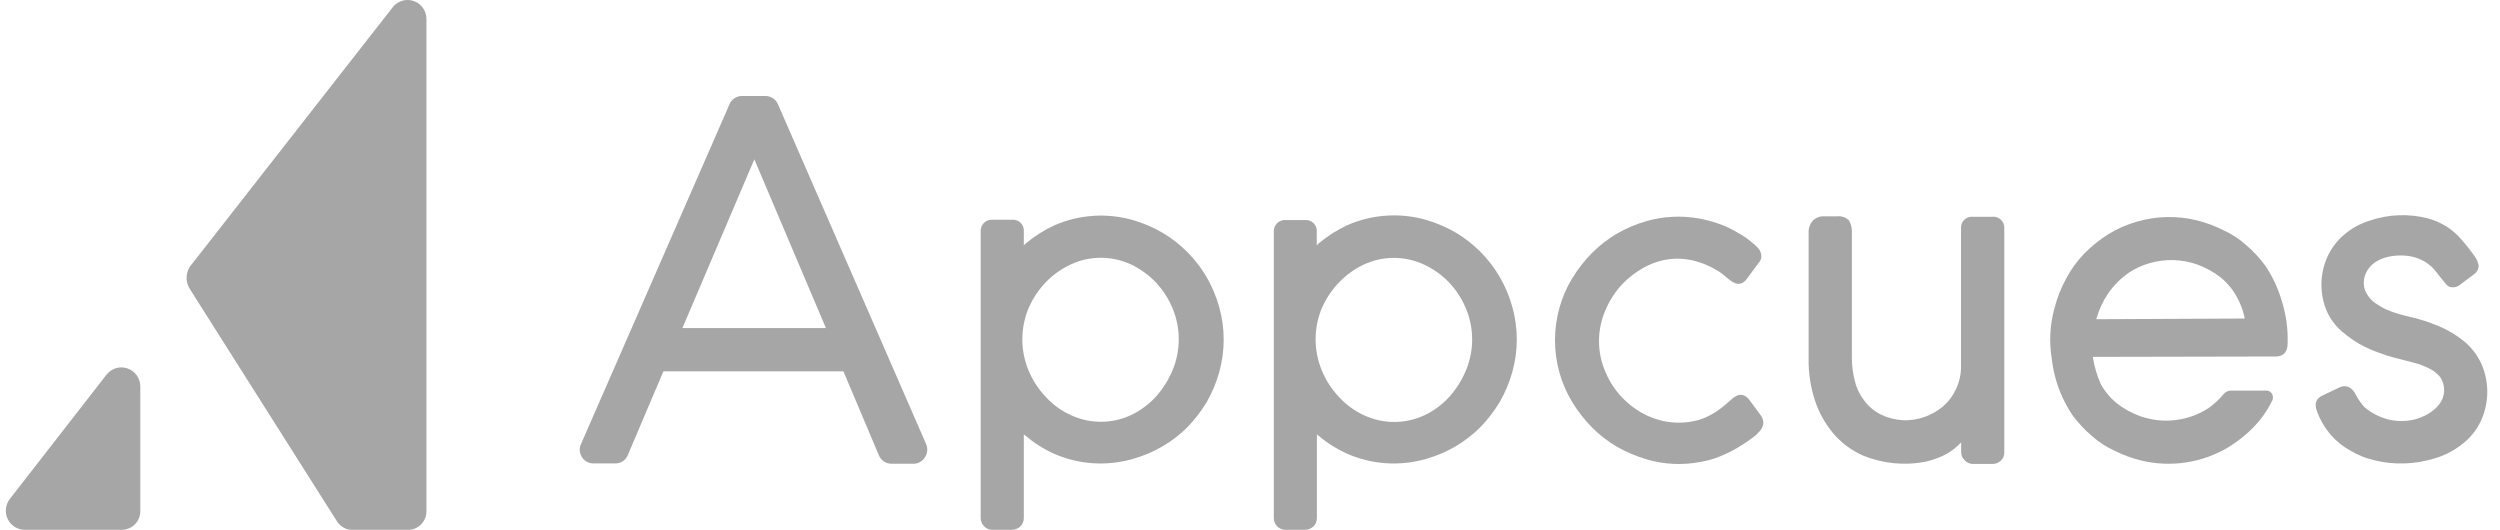
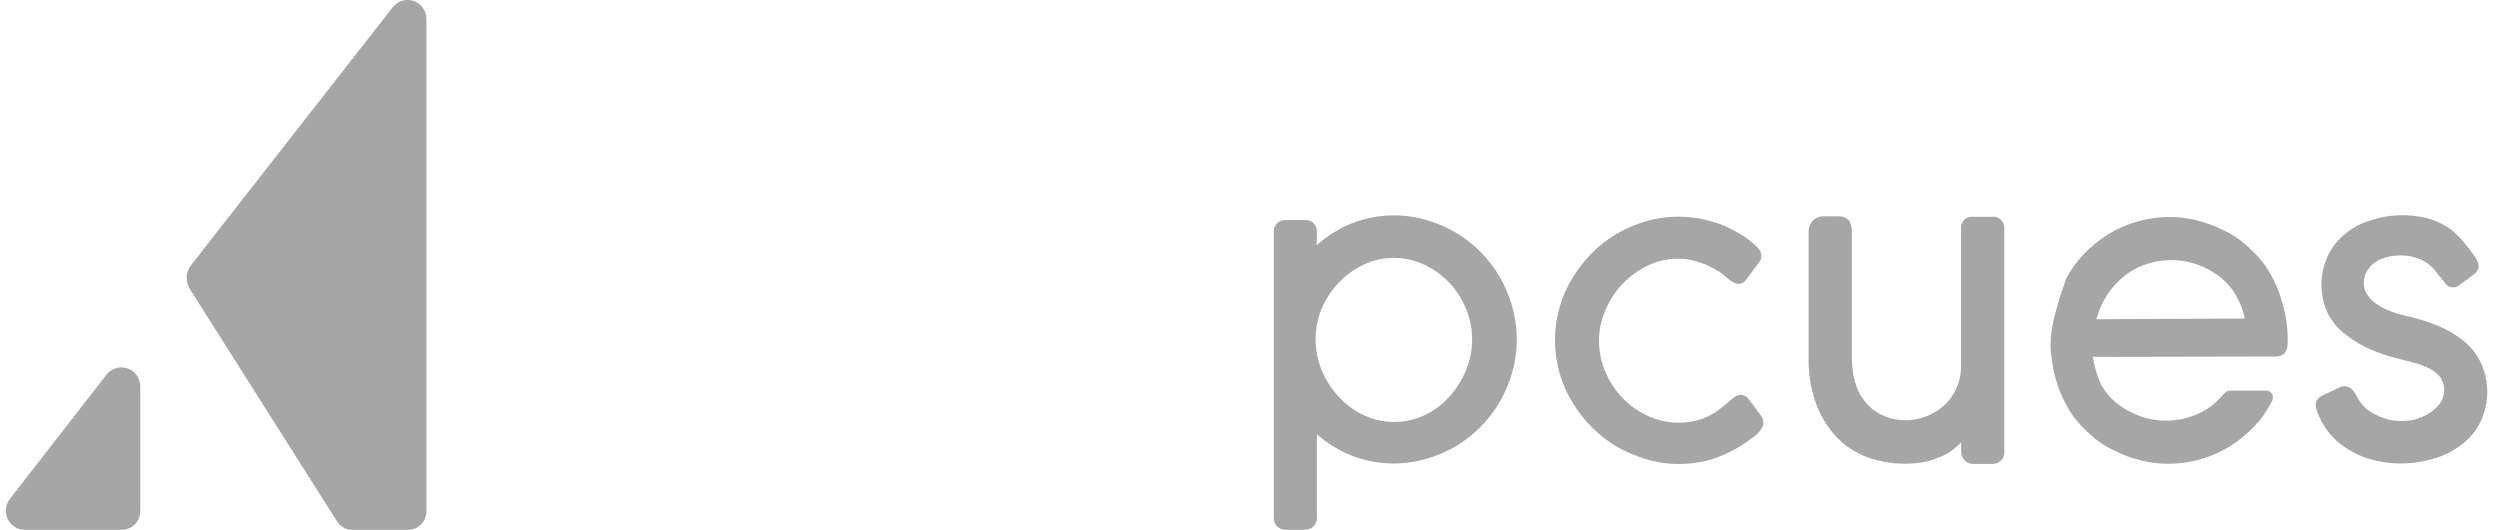
<svg xmlns="http://www.w3.org/2000/svg" width="151" height="32" viewBox="0 0 151 32" fill="none">
  <path d="M11.473 17.466L20.364 31.506C20.469 31.667 20.614 31.797 20.784 31.884C20.953 31.972 21.143 32.014 21.334 32.005H24.628C24.776 32.007 24.924 31.979 25.061 31.922C25.199 31.866 25.324 31.782 25.429 31.676C25.535 31.571 25.618 31.445 25.674 31.306C25.73 31.167 25.759 31.019 25.757 30.869V1.136C25.755 0.899 25.68 0.668 25.543 0.476C25.405 0.283 25.212 0.139 24.99 0.061C24.767 -0.016 24.527 -0.023 24.301 0.043C24.075 0.109 23.874 0.244 23.727 0.429L11.473 16.101C11.34 16.304 11.27 16.541 11.27 16.784C11.27 17.026 11.34 17.264 11.473 17.466Z" fill="#A6A6A6" />
  <path d="M1.479 32H7.344C7.493 32.002 7.64 31.974 7.778 31.917C7.916 31.861 8.041 31.777 8.146 31.672C8.251 31.566 8.334 31.44 8.391 31.301C8.447 31.163 8.475 31.014 8.474 30.864V23.324C8.47 23.087 8.394 22.858 8.256 22.666C8.118 22.474 7.925 22.33 7.703 22.253C7.481 22.176 7.24 22.17 7.015 22.235C6.789 22.301 6.589 22.435 6.441 22.62L0.576 30.16C0.451 30.33 0.375 30.532 0.356 30.744C0.337 30.955 0.377 31.167 0.47 31.358C0.563 31.548 0.707 31.708 0.885 31.822C1.063 31.935 1.268 31.997 1.479 32Z" fill="#A6A6A6" />
  <path d="M106.242 15.048C106.175 14.965 106.101 14.888 106.022 14.817L105.901 14.713L105.839 14.658C105.56 14.421 105.256 14.214 104.934 14.039C104.584 13.828 104.215 13.654 103.83 13.519C103.437 13.378 103.032 13.27 102.62 13.197C101.557 13.006 100.465 13.062 99.427 13.361C98.807 13.538 98.211 13.792 97.653 14.117C97.104 14.441 96.599 14.834 96.149 15.287C95.7 15.744 95.305 16.251 94.97 16.798C94.63 17.349 94.369 17.946 94.196 18.571C93.83 19.864 93.83 21.235 94.196 22.528C94.373 23.151 94.634 23.747 94.97 24.299C95.305 24.846 95.7 25.352 96.149 25.809C96.601 26.263 97.107 26.657 97.657 26.982C98.217 27.298 98.81 27.551 99.425 27.736C100.489 28.056 101.615 28.112 102.706 27.9C103.125 27.83 103.535 27.712 103.928 27.549C104.305 27.394 104.669 27.21 105.019 27C105.366 26.791 105.701 26.561 106.02 26.311C106.111 26.23 106.198 26.144 106.278 26.051L106.319 26.004C106.395 25.912 106.453 25.806 106.489 25.692L106.505 25.599C106.513 25.449 106.478 25.3 106.404 25.17L106.368 25.112C106.34 25.066 106.308 25.023 106.272 24.982L106.177 24.852C105.986 24.592 105.806 24.332 105.612 24.093C105.53 23.998 105.428 23.924 105.313 23.875C105.199 23.836 105.074 23.836 104.96 23.875C104.795 23.949 104.646 24.052 104.519 24.179L104.349 24.325C104.18 24.465 104.091 24.556 103.856 24.722C103.645 24.885 103.416 25.023 103.175 25.136C102.915 25.27 102.638 25.367 102.352 25.427C101.411 25.633 100.43 25.529 99.551 25.131C98.986 24.874 98.473 24.516 98.037 24.073C97.589 23.619 97.231 23.085 96.982 22.497C96.717 21.9 96.58 21.254 96.58 20.6C96.58 19.947 96.717 19.3 96.982 18.704C97.234 18.113 97.59 17.573 98.034 17.112C98.476 16.666 98.99 16.299 99.553 16.026C100.369 15.635 101.29 15.526 102.174 15.714C102.47 15.782 102.76 15.874 103.041 15.989C103.309 16.104 103.568 16.24 103.815 16.395C104.33 16.702 104.913 17.58 105.478 16.884L106.295 15.776C106.334 15.723 106.361 15.663 106.376 15.599C106.391 15.535 106.392 15.469 106.381 15.404C106.367 15.275 106.319 15.152 106.242 15.048Z" fill="#A6A6A6" />
-   <path d="M55.943 26.834L46.998 6.318C46.938 6.166 46.835 6.035 46.701 5.942C46.566 5.85 46.408 5.799 46.245 5.798H44.811C44.651 5.797 44.494 5.845 44.36 5.934C44.227 6.023 44.122 6.151 44.061 6.3L35.097 26.811C35.036 26.936 35.008 27.076 35.017 27.215C35.026 27.355 35.072 27.49 35.149 27.606C35.222 27.725 35.324 27.823 35.446 27.89C35.568 27.958 35.704 27.992 35.843 27.991H37.166C37.327 27.994 37.486 27.948 37.62 27.858C37.755 27.769 37.859 27.64 37.919 27.489L40.07 22.427H50.942L53.08 27.489C53.141 27.642 53.245 27.773 53.379 27.866C53.514 27.959 53.673 28.009 53.836 28.009H55.126C55.26 28.018 55.393 27.993 55.515 27.936C55.636 27.879 55.742 27.793 55.822 27.684C55.916 27.567 55.977 27.426 55.999 27.276C56.02 27.126 56.001 26.974 55.943 26.834ZM41.216 19.814L41.252 19.734L45.562 9.623L49.885 19.814H41.216Z" fill="#A6A6A6" />
-   <path d="M137.844 18.259C137.622 17.465 137.274 16.713 136.812 16.031C136.473 15.572 136.081 15.154 135.647 14.786C135.235 14.416 134.767 14.114 134.262 13.891C133.768 13.643 133.25 13.45 132.714 13.314C131.519 13.017 130.266 13.042 129.082 13.384C128.475 13.555 127.893 13.808 127.355 14.138C126.821 14.473 126.329 14.869 125.887 15.319C125.453 15.768 125.084 16.277 124.793 16.832C124.484 17.396 124.247 17.998 124.089 18.623C123.813 19.618 123.758 20.662 123.929 21.681C123.974 22.079 124.05 22.473 124.156 22.859C124.378 23.654 124.727 24.408 125.188 25.092C125.528 25.55 125.919 25.967 126.354 26.335C126.767 26.705 127.235 27.008 127.741 27.232C128.235 27.48 128.754 27.673 129.289 27.806C131.112 28.256 133.039 27.959 134.646 26.982C135.179 26.648 135.671 26.253 136.114 25.804C136.535 25.373 136.891 24.88 137.169 24.343L137.192 24.291C137.244 24.22 137.275 24.137 137.282 24.049C137.29 23.961 137.273 23.873 137.233 23.794C137.201 23.735 137.154 23.685 137.096 23.649C137.039 23.614 136.973 23.594 136.905 23.592H134.767C134.678 23.59 134.588 23.608 134.506 23.647C134.424 23.685 134.352 23.742 134.295 23.813C134.026 24.142 133.712 24.431 133.362 24.671C132.987 24.912 132.58 25.097 132.152 25.219C131.203 25.496 130.192 25.467 129.261 25.136C128.765 24.955 128.298 24.699 127.878 24.377C127.47 24.05 127.131 23.644 126.88 23.184C126.661 22.685 126.506 22.161 126.418 21.624L126.405 21.556H126.478L137.466 21.533C137.916 21.533 138.172 21.252 138.172 20.753C138.202 19.909 138.091 19.066 137.844 18.259ZM135.505 19.239L126.614 19.281L126.637 19.206C126.785 18.7 127.007 18.218 127.295 17.778C127.647 17.256 128.093 16.805 128.611 16.45C128.988 16.206 129.399 16.019 129.831 15.896C130.779 15.619 131.79 15.648 132.722 15.979C133.218 16.161 133.684 16.417 134.105 16.738C134.515 17.067 134.855 17.475 135.105 17.939C135.323 18.322 135.479 18.737 135.567 19.169L135.582 19.239H135.505Z" fill="#A6A6A6" />
-   <path d="M71.73 25.791C72.172 25.335 72.561 24.828 72.888 24.281C73.211 23.718 73.463 23.118 73.638 22.492C74.002 21.199 74.002 19.83 73.638 18.538C73.463 17.912 73.211 17.311 72.888 16.749C72.24 15.639 71.322 14.713 70.221 14.06C69.669 13.738 69.081 13.484 68.469 13.304C66.891 12.843 65.204 12.95 63.695 13.605C63.06 13.897 62.468 14.274 61.934 14.726L61.838 14.807V14.006C61.849 13.907 61.838 13.806 61.805 13.712C61.773 13.618 61.719 13.532 61.649 13.461C61.579 13.391 61.494 13.337 61.4 13.305C61.306 13.272 61.207 13.261 61.108 13.273H59.984C59.884 13.261 59.783 13.271 59.688 13.303C59.594 13.336 59.507 13.389 59.435 13.459C59.363 13.529 59.308 13.615 59.273 13.71C59.238 13.804 59.224 13.905 59.233 14.006V31.264C59.23 31.36 59.246 31.455 59.28 31.544C59.314 31.633 59.366 31.715 59.432 31.783C59.498 31.852 59.577 31.906 59.664 31.944C59.751 31.981 59.845 32 59.94 32H61.088C61.289 32.006 61.486 31.932 61.634 31.795C61.702 31.726 61.754 31.645 61.789 31.556C61.824 31.466 61.841 31.371 61.838 31.275V26.231L61.934 26.311C62.46 26.758 63.046 27.128 63.675 27.411C65.182 28.066 66.869 28.173 68.446 27.713C69.067 27.536 69.663 27.282 70.221 26.956C70.772 26.635 71.279 26.244 71.73 25.791ZM68.317 25.069C67.746 25.337 67.124 25.475 66.494 25.475C65.864 25.475 65.241 25.337 64.67 25.069C64.097 24.808 63.582 24.433 63.156 23.966C62.719 23.504 62.37 22.966 62.124 22.378C61.877 21.782 61.749 21.142 61.749 20.497C61.749 19.851 61.877 19.211 62.124 18.616C62.373 18.038 62.723 17.509 63.156 17.056C63.59 16.603 64.103 16.236 64.67 15.974C65.241 15.707 65.863 15.569 66.493 15.569C67.122 15.569 67.744 15.707 68.315 15.974C68.873 16.239 69.379 16.605 69.808 17.053C70.234 17.508 70.577 18.037 70.819 18.613C71.068 19.208 71.197 19.847 71.197 20.493C71.197 21.138 71.068 21.777 70.819 22.372C70.572 22.958 70.229 23.497 69.806 23.969C69.385 24.429 68.879 24.803 68.317 25.069Z" fill="#A6A6A6" />
+   <path d="M137.844 18.259C137.622 17.465 137.274 16.713 136.812 16.031C136.473 15.572 136.081 15.154 135.647 14.786C135.235 14.416 134.767 14.114 134.262 13.891C133.768 13.643 133.25 13.45 132.714 13.314C131.519 13.017 130.266 13.042 129.082 13.384C128.475 13.555 127.893 13.808 127.355 14.138C126.821 14.473 126.329 14.869 125.887 15.319C125.453 15.768 125.084 16.277 124.793 16.832C123.813 19.618 123.758 20.662 123.929 21.681C123.974 22.079 124.05 22.473 124.156 22.859C124.378 23.654 124.727 24.408 125.188 25.092C125.528 25.55 125.919 25.967 126.354 26.335C126.767 26.705 127.235 27.008 127.741 27.232C128.235 27.48 128.754 27.673 129.289 27.806C131.112 28.256 133.039 27.959 134.646 26.982C135.179 26.648 135.671 26.253 136.114 25.804C136.535 25.373 136.891 24.88 137.169 24.343L137.192 24.291C137.244 24.22 137.275 24.137 137.282 24.049C137.29 23.961 137.273 23.873 137.233 23.794C137.201 23.735 137.154 23.685 137.096 23.649C137.039 23.614 136.973 23.594 136.905 23.592H134.767C134.678 23.59 134.588 23.608 134.506 23.647C134.424 23.685 134.352 23.742 134.295 23.813C134.026 24.142 133.712 24.431 133.362 24.671C132.987 24.912 132.58 25.097 132.152 25.219C131.203 25.496 130.192 25.467 129.261 25.136C128.765 24.955 128.298 24.699 127.878 24.377C127.47 24.05 127.131 23.644 126.88 23.184C126.661 22.685 126.506 22.161 126.418 21.624L126.405 21.556H126.478L137.466 21.533C137.916 21.533 138.172 21.252 138.172 20.753C138.202 19.909 138.091 19.066 137.844 18.259ZM135.505 19.239L126.614 19.281L126.637 19.206C126.785 18.7 127.007 18.218 127.295 17.778C127.647 17.256 128.093 16.805 128.611 16.45C128.988 16.206 129.399 16.019 129.831 15.896C130.779 15.619 131.79 15.648 132.722 15.979C133.218 16.161 133.684 16.417 134.105 16.738C134.515 17.067 134.855 17.475 135.105 17.939C135.323 18.322 135.479 18.737 135.567 19.169L135.582 19.239H135.505Z" fill="#A6A6A6" />
  <path d="M78.813 13.293H77.688C77.587 13.281 77.485 13.292 77.389 13.325C77.293 13.358 77.206 13.412 77.134 13.484C77.062 13.556 77.007 13.643 76.973 13.739C76.939 13.835 76.927 13.938 76.938 14.04V31.275C76.935 31.371 76.952 31.466 76.987 31.555C77.022 31.645 77.075 31.726 77.141 31.795C77.207 31.861 77.286 31.913 77.372 31.948C77.459 31.984 77.551 32.001 77.644 32H78.789C78.991 32.006 79.188 31.932 79.336 31.795C79.404 31.727 79.457 31.645 79.492 31.556C79.527 31.467 79.543 31.371 79.54 31.275V26.231L79.635 26.311C80.163 26.759 80.749 27.129 81.379 27.411C82.886 28.067 84.574 28.173 86.151 27.713C86.771 27.536 87.368 27.282 87.925 26.956C88.475 26.63 88.983 26.234 89.434 25.778C89.876 25.322 90.263 24.815 90.59 24.268C90.913 23.706 91.165 23.105 91.341 22.479C91.706 21.187 91.706 19.817 91.341 18.524C91.166 17.899 90.913 17.298 90.59 16.736C89.944 15.625 89.026 14.7 87.925 14.047C87.372 13.726 86.783 13.472 86.171 13.291C84.594 12.831 82.906 12.937 81.397 13.592C80.762 13.884 80.169 14.261 79.635 14.713L79.532 14.82V14.04C79.545 13.94 79.536 13.839 79.504 13.744C79.473 13.649 79.421 13.563 79.352 13.491C79.282 13.419 79.198 13.364 79.105 13.33C79.011 13.296 78.911 13.283 78.813 13.293ZM79.829 18.634C80.079 18.056 80.428 17.528 80.86 17.074C81.292 16.619 81.804 16.248 82.369 15.982C82.941 15.715 83.562 15.576 84.192 15.576C84.821 15.576 85.443 15.715 86.014 15.982C86.58 16.246 87.093 16.613 87.528 17.063C87.954 17.519 88.297 18.047 88.539 18.623C88.789 19.218 88.918 19.857 88.918 20.503C88.918 21.149 88.789 21.788 88.539 22.383C88.294 22.97 87.952 23.511 87.525 23.982C87.105 24.442 86.599 24.815 86.037 25.081C85.465 25.349 84.843 25.487 84.213 25.487C83.582 25.487 82.96 25.349 82.387 25.081C81.815 24.82 81.301 24.445 80.876 23.979C80.439 23.518 80.089 22.979 79.844 22.391C79.595 21.797 79.466 21.159 79.463 20.514C79.46 19.869 79.585 19.23 79.829 18.634Z" fill="#A6A6A6" />
  <path d="M121.059 13.826C121.069 13.726 121.056 13.624 121.022 13.528C120.987 13.433 120.932 13.347 120.86 13.276C120.788 13.206 120.701 13.153 120.605 13.121C120.509 13.089 120.408 13.08 120.308 13.093H119.176C119.078 13.082 118.978 13.093 118.884 13.125C118.79 13.158 118.705 13.211 118.635 13.282C118.565 13.353 118.512 13.438 118.479 13.532C118.446 13.627 118.435 13.727 118.446 13.826V22.099C118.455 22.584 118.351 23.064 118.141 23.501C117.962 23.9 117.698 24.255 117.368 24.541C117.046 24.808 116.682 25.02 116.292 25.167C115.854 25.331 115.388 25.403 114.921 25.379C114.455 25.355 113.998 25.235 113.579 25.027C113.182 24.82 112.837 24.522 112.573 24.159C112.309 23.812 112.122 23.413 112.024 22.989C111.916 22.556 111.859 22.113 111.853 21.668V14.04C111.866 13.79 111.807 13.542 111.686 13.325C111.594 13.229 111.482 13.157 111.358 13.112C111.234 13.067 111.102 13.051 110.971 13.065H110.156C110.035 13.06 109.913 13.082 109.801 13.126C109.687 13.171 109.585 13.238 109.498 13.325C109.408 13.426 109.338 13.545 109.294 13.674C109.25 13.803 109.232 13.94 109.24 14.076V21.691C109.231 22.523 109.355 23.351 109.607 24.143C109.844 24.881 110.22 25.566 110.713 26.16C111.206 26.743 111.824 27.205 112.519 27.512C113.728 28.009 115.055 28.137 116.336 27.879C116.682 27.795 117.02 27.679 117.344 27.533C117.648 27.392 117.929 27.206 118.178 26.982L118.355 26.816L118.454 26.72V27.299C118.452 27.385 118.466 27.47 118.497 27.549C118.528 27.629 118.575 27.701 118.634 27.762C118.702 27.847 118.79 27.915 118.889 27.96C118.987 28.006 119.096 28.027 119.204 28.022H120.349C120.443 28.024 120.535 28.007 120.621 27.972C120.708 27.937 120.786 27.885 120.852 27.819C120.925 27.755 120.981 27.674 121.017 27.584C121.052 27.494 121.067 27.396 121.059 27.299V13.826Z" fill="#A6A6A6" />
  <path d="M149.851 21.923C149.612 21.42 149.268 20.976 148.84 20.623C148.373 20.238 147.851 19.926 147.292 19.695C146.661 19.43 146.007 19.227 145.338 19.086C145.011 19.012 144.69 18.913 144.378 18.792C144.096 18.689 143.827 18.551 143.578 18.382C143.242 18.177 142.981 17.868 142.835 17.5C142.75 17.23 142.75 16.941 142.835 16.671C142.926 16.367 143.308 15.53 144.783 15.436C146.194 15.348 146.903 16.094 147.148 16.427C147.184 16.473 147.53 16.923 147.777 17.206C147.822 17.247 147.872 17.282 147.924 17.311C148.026 17.35 148.135 17.363 148.243 17.349C148.35 17.335 148.453 17.294 148.541 17.23L149.403 16.585C149.496 16.529 149.573 16.449 149.627 16.353C149.681 16.257 149.71 16.149 149.709 16.039V16.013C149.672 15.846 149.605 15.687 149.513 15.543C149.259 15.175 148.983 14.822 148.688 14.487C148.425 14.175 148.117 13.904 147.775 13.684C147.419 13.462 147.034 13.294 146.63 13.187C145.479 12.893 144.268 12.94 143.142 13.322C142.574 13.493 142.047 13.781 141.595 14.167C141.162 14.529 140.816 14.984 140.581 15.498C140.347 16.013 140.223 16.572 140.215 17.138C140.207 17.704 140.315 18.266 140.535 18.787C140.746 19.261 141.059 19.682 141.45 20.02C141.872 20.384 142.335 20.695 142.831 20.948C143.411 21.223 144.015 21.444 144.636 21.608C144.819 21.65 145.002 21.699 145.193 21.751C145.384 21.803 145.569 21.852 145.758 21.897C146.092 21.978 146.415 22.098 146.72 22.256C146.977 22.379 147.204 22.556 147.388 22.776C147.549 23.014 147.632 23.297 147.627 23.585C147.622 23.873 147.529 24.152 147.36 24.385C147.172 24.627 146.941 24.832 146.679 24.988C146.41 25.145 146.121 25.264 145.819 25.342C145.311 25.457 144.781 25.457 144.273 25.342C144.005 25.272 143.746 25.174 143.499 25.05C143.249 24.924 143.015 24.767 142.804 24.582C142.612 24.367 142.446 24.129 142.307 23.875C142.242 23.724 142.144 23.589 142.02 23.48C141.923 23.398 141.802 23.346 141.675 23.332C141.548 23.317 141.42 23.341 141.306 23.399L140.274 23.891C140.187 23.928 140.108 23.981 140.039 24.047C139.984 24.103 139.938 24.169 139.905 24.242C139.865 24.345 139.857 24.458 139.88 24.567C139.89 24.676 139.917 24.783 139.96 24.884C140.138 25.356 140.392 25.795 140.71 26.184C141.064 26.609 141.495 26.962 141.979 27.224C142.431 27.497 142.924 27.694 143.439 27.809C144.622 28.091 145.857 28.052 147.019 27.695C147.633 27.522 148.208 27.229 148.708 26.831C149.192 26.464 149.581 25.984 149.841 25.433C150.096 24.884 150.23 24.285 150.231 23.679C150.233 23.073 150.104 22.473 149.851 21.923Z" fill="#A6A6A6" />
</svg>